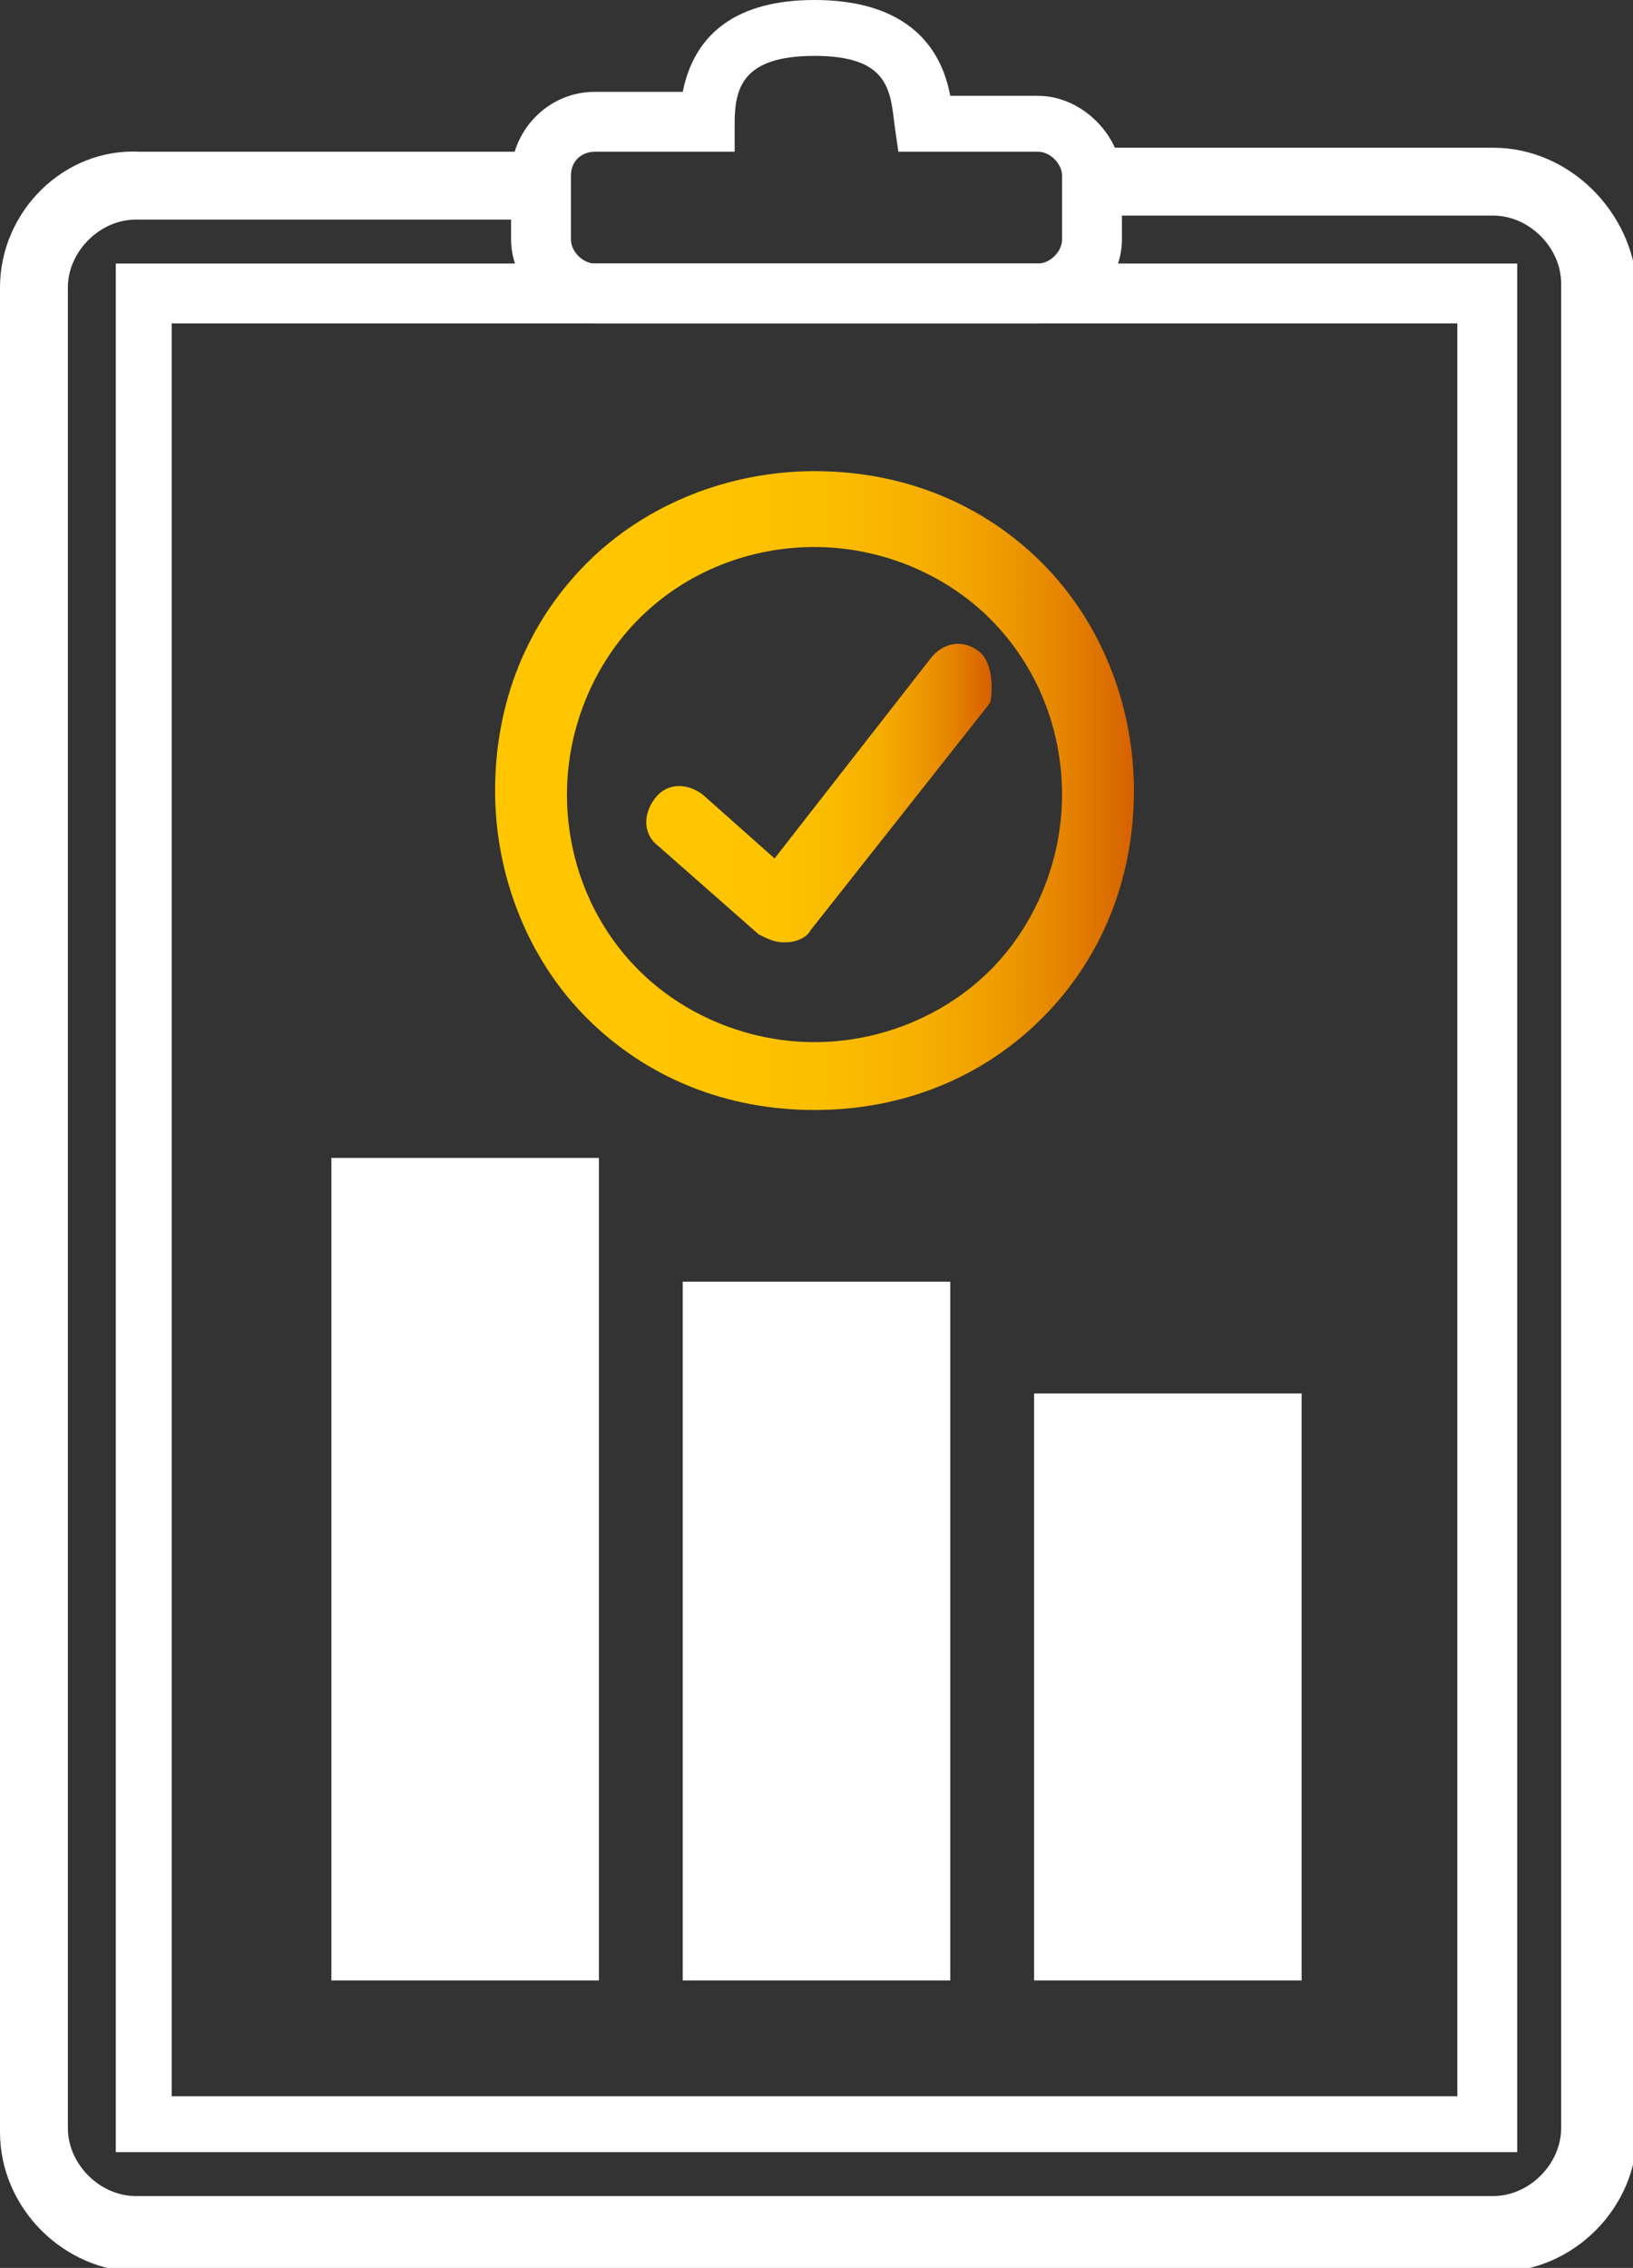
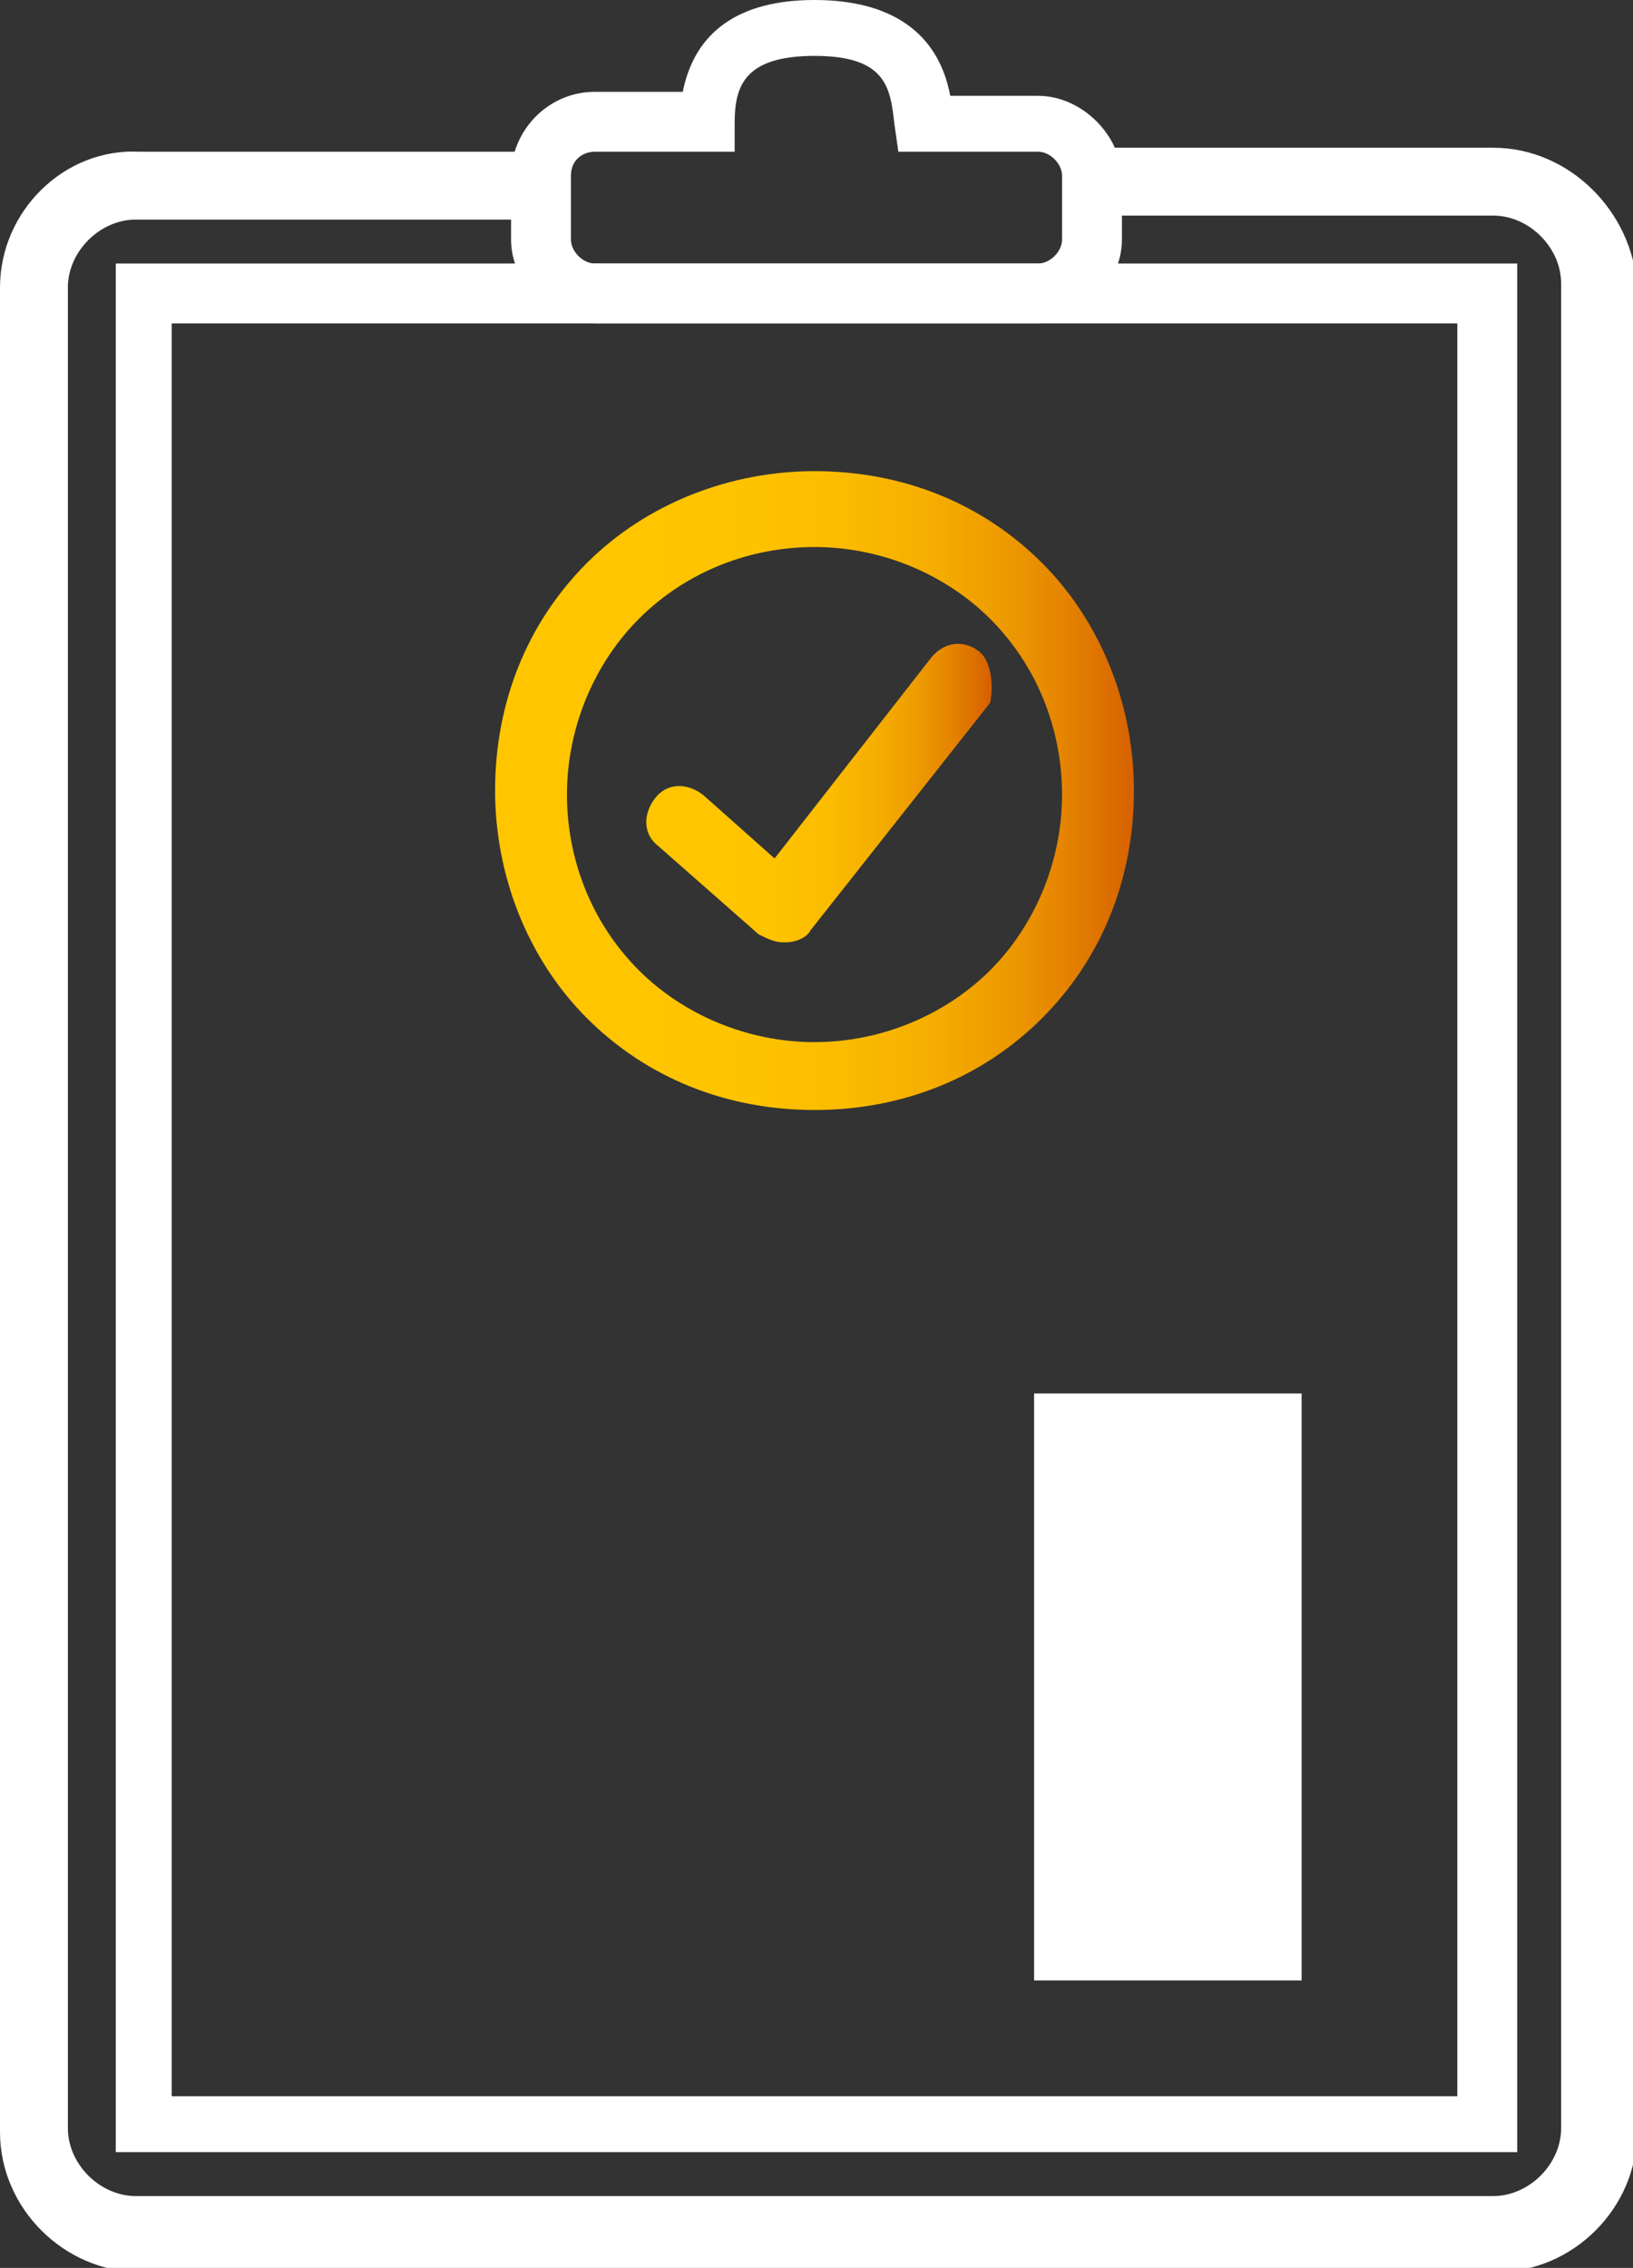
<svg xmlns="http://www.w3.org/2000/svg" version="1.1" id="Layer_1" x="0px" y="0px" viewBox="0 0 40.9 56.8" style="enable-background:new 0 0 40.9 56.8;" xml:space="preserve">
  <rect x="0" y="0" width="40.9" height="56.8" fill="#333333" stroke="none" />
  <style type="text/css">
	.st0{fill:#FFFFFF;}
	.st1{fill:url(#SVGID_1_);}
	.st2{fill:url(#SVGID_00000150082466250116075310000010761161530189568666_);}
</style>
  <path class="st0" d="M2.9,6.6v47.3H38V6.6H2.9z M36.5,52.5H4.3V8.1h32.2V52.5z" />
  <path class="st0" d="M26,8.1H14.9c-1.1,0-2.1-1-2.1-2.1V4.4c0-1.1,0.9-2.1,2.1-2.1h2.2C17.4,0.8,18.5,0,20.4,0s3.1,0.8,3.4,2.4H26  c1.1,0,2.1,1,2.1,2.1V6C28.1,7.1,27.1,8.1,26,8.1z M14.9,3.8c-0.3,0-0.6,0.2-0.6,0.6V6c0,0.3,0.3,0.6,0.6,0.6H26  c0.3,0,0.6-0.3,0.6-0.6V4.4c0-0.3-0.3-0.6-0.6-0.6h-3.5l-0.1-0.7c-0.1-0.9-0.2-1.7-2-1.7s-2,0.8-2,1.7l0,0.7H14.9z" />
  <path class="st0" d="M37.4,3.7H27.1c0.1,0.2,0.2,0.5,0.2,0.7v1h10.1c0.9,0,1.7,0.8,1.7,1.7v46.2c0,0.9-0.8,1.7-1.7,1.7h-34  c-0.9,0-1.7-0.8-1.7-1.7V7.2c0-0.9,0.8-1.7,1.7-1.7h10.1v-1c0-0.3,0.1-0.5,0.2-0.7H3.5C1.6,3.7,0,5.3,0,7.2v46.2  c0,1.9,1.6,3.5,3.5,3.5h34c1.9,0,3.5-1.6,3.5-3.5V7.2C40.9,5.3,39.3,3.7,37.4,3.7z" />
-   <rect x="8.3" y="29" class="st0" width="6.7" height="20.6" />
-   <rect x="17.1" y="32.1" class="st0" width="6.7" height="17.5" />
  <rect x="25.9" y="34.9" class="st0" width="6.7" height="14.7" />
  <linearGradient id="SVGID_1_" gradientUnits="userSpaceOnUse" x1="16.082" y1="19.791" x2="24.805" y2="19.791">
    <stop offset="6.453902e-04" style="stop-color:#FFC600" />
    <stop offset="0.358" style="stop-color:#FEC400" />
    <stop offset="0.533" style="stop-color:#FBBC00" />
    <stop offset="0.669" style="stop-color:#F6AF00" />
    <stop offset="0.784" style="stop-color:#EE9C00" />
    <stop offset="0.887" style="stop-color:#E58400" />
    <stop offset="0.979" style="stop-color:#D96700" />
    <stop offset="1" style="stop-color:#D65F00" />
  </linearGradient>
  <path class="st1" d="M24.5,16.3c-0.4-0.3-0.9-0.2-1.2,0.2l-3.9,5l-1.8-1.6v0c-0.4-0.3-0.9-0.3-1.2,0.1c-0.3,0.4-0.3,0.9,0.1,1.2  l2.5,2.2c0.2,0.1,0.4,0.2,0.6,0.2c0,0,0.1,0,0.1,0h0c0.2,0,0.5-0.1,0.6-0.3l4.5-5.7C24.9,17.1,24.8,16.5,24.5,16.3L24.5,16.3z" />
  <linearGradient id="SVGID_00000121260258526739862770000000239896407996742067_" gradientUnits="userSpaceOnUse" x1="12.428" y1="19.791" x2="28.459" y2="19.791">
    <stop offset="6.453902e-04" style="stop-color:#FFC600" />
    <stop offset="0.358" style="stop-color:#FEC400" />
    <stop offset="0.533" style="stop-color:#FBBC00" />
    <stop offset="0.669" style="stop-color:#F6AF00" />
    <stop offset="0.784" style="stop-color:#EE9C00" />
    <stop offset="0.887" style="stop-color:#E58400" />
    <stop offset="0.979" style="stop-color:#D96700" />
    <stop offset="1" style="stop-color:#D65F00" />
  </linearGradient>
  <path style="fill:url(#SVGID_00000121260258526739862770000000239896407996742067_);" d="M20.4,11.8c-2.1,0-4.2,0.8-5.7,2.3  c-1.5,1.5-2.3,3.5-2.3,5.7c0,2.1,0.8,4.2,2.3,5.7c1.5,1.5,3.5,2.3,5.7,2.3s4.2-0.8,5.7-2.3s2.3-3.5,2.3-5.7c0-2.1-0.8-4.2-2.3-5.7  C24.6,12.6,22.6,11.8,20.4,11.8L20.4,11.8z M20.4,26.1c-1.7,0-3.3-0.7-4.4-1.8c-1.2-1.2-1.8-2.8-1.8-4.4c0-1.7,0.7-3.3,1.8-4.4  c1.2-1.2,2.8-1.8,4.4-1.8c1.7,0,3.3,0.7,4.4,1.8c1.2,1.2,1.8,2.8,1.8,4.4c0,1.7-0.7,3.3-1.8,4.4C23.7,25.4,22.1,26.1,20.4,26.1  L20.4,26.1z" />
</svg>